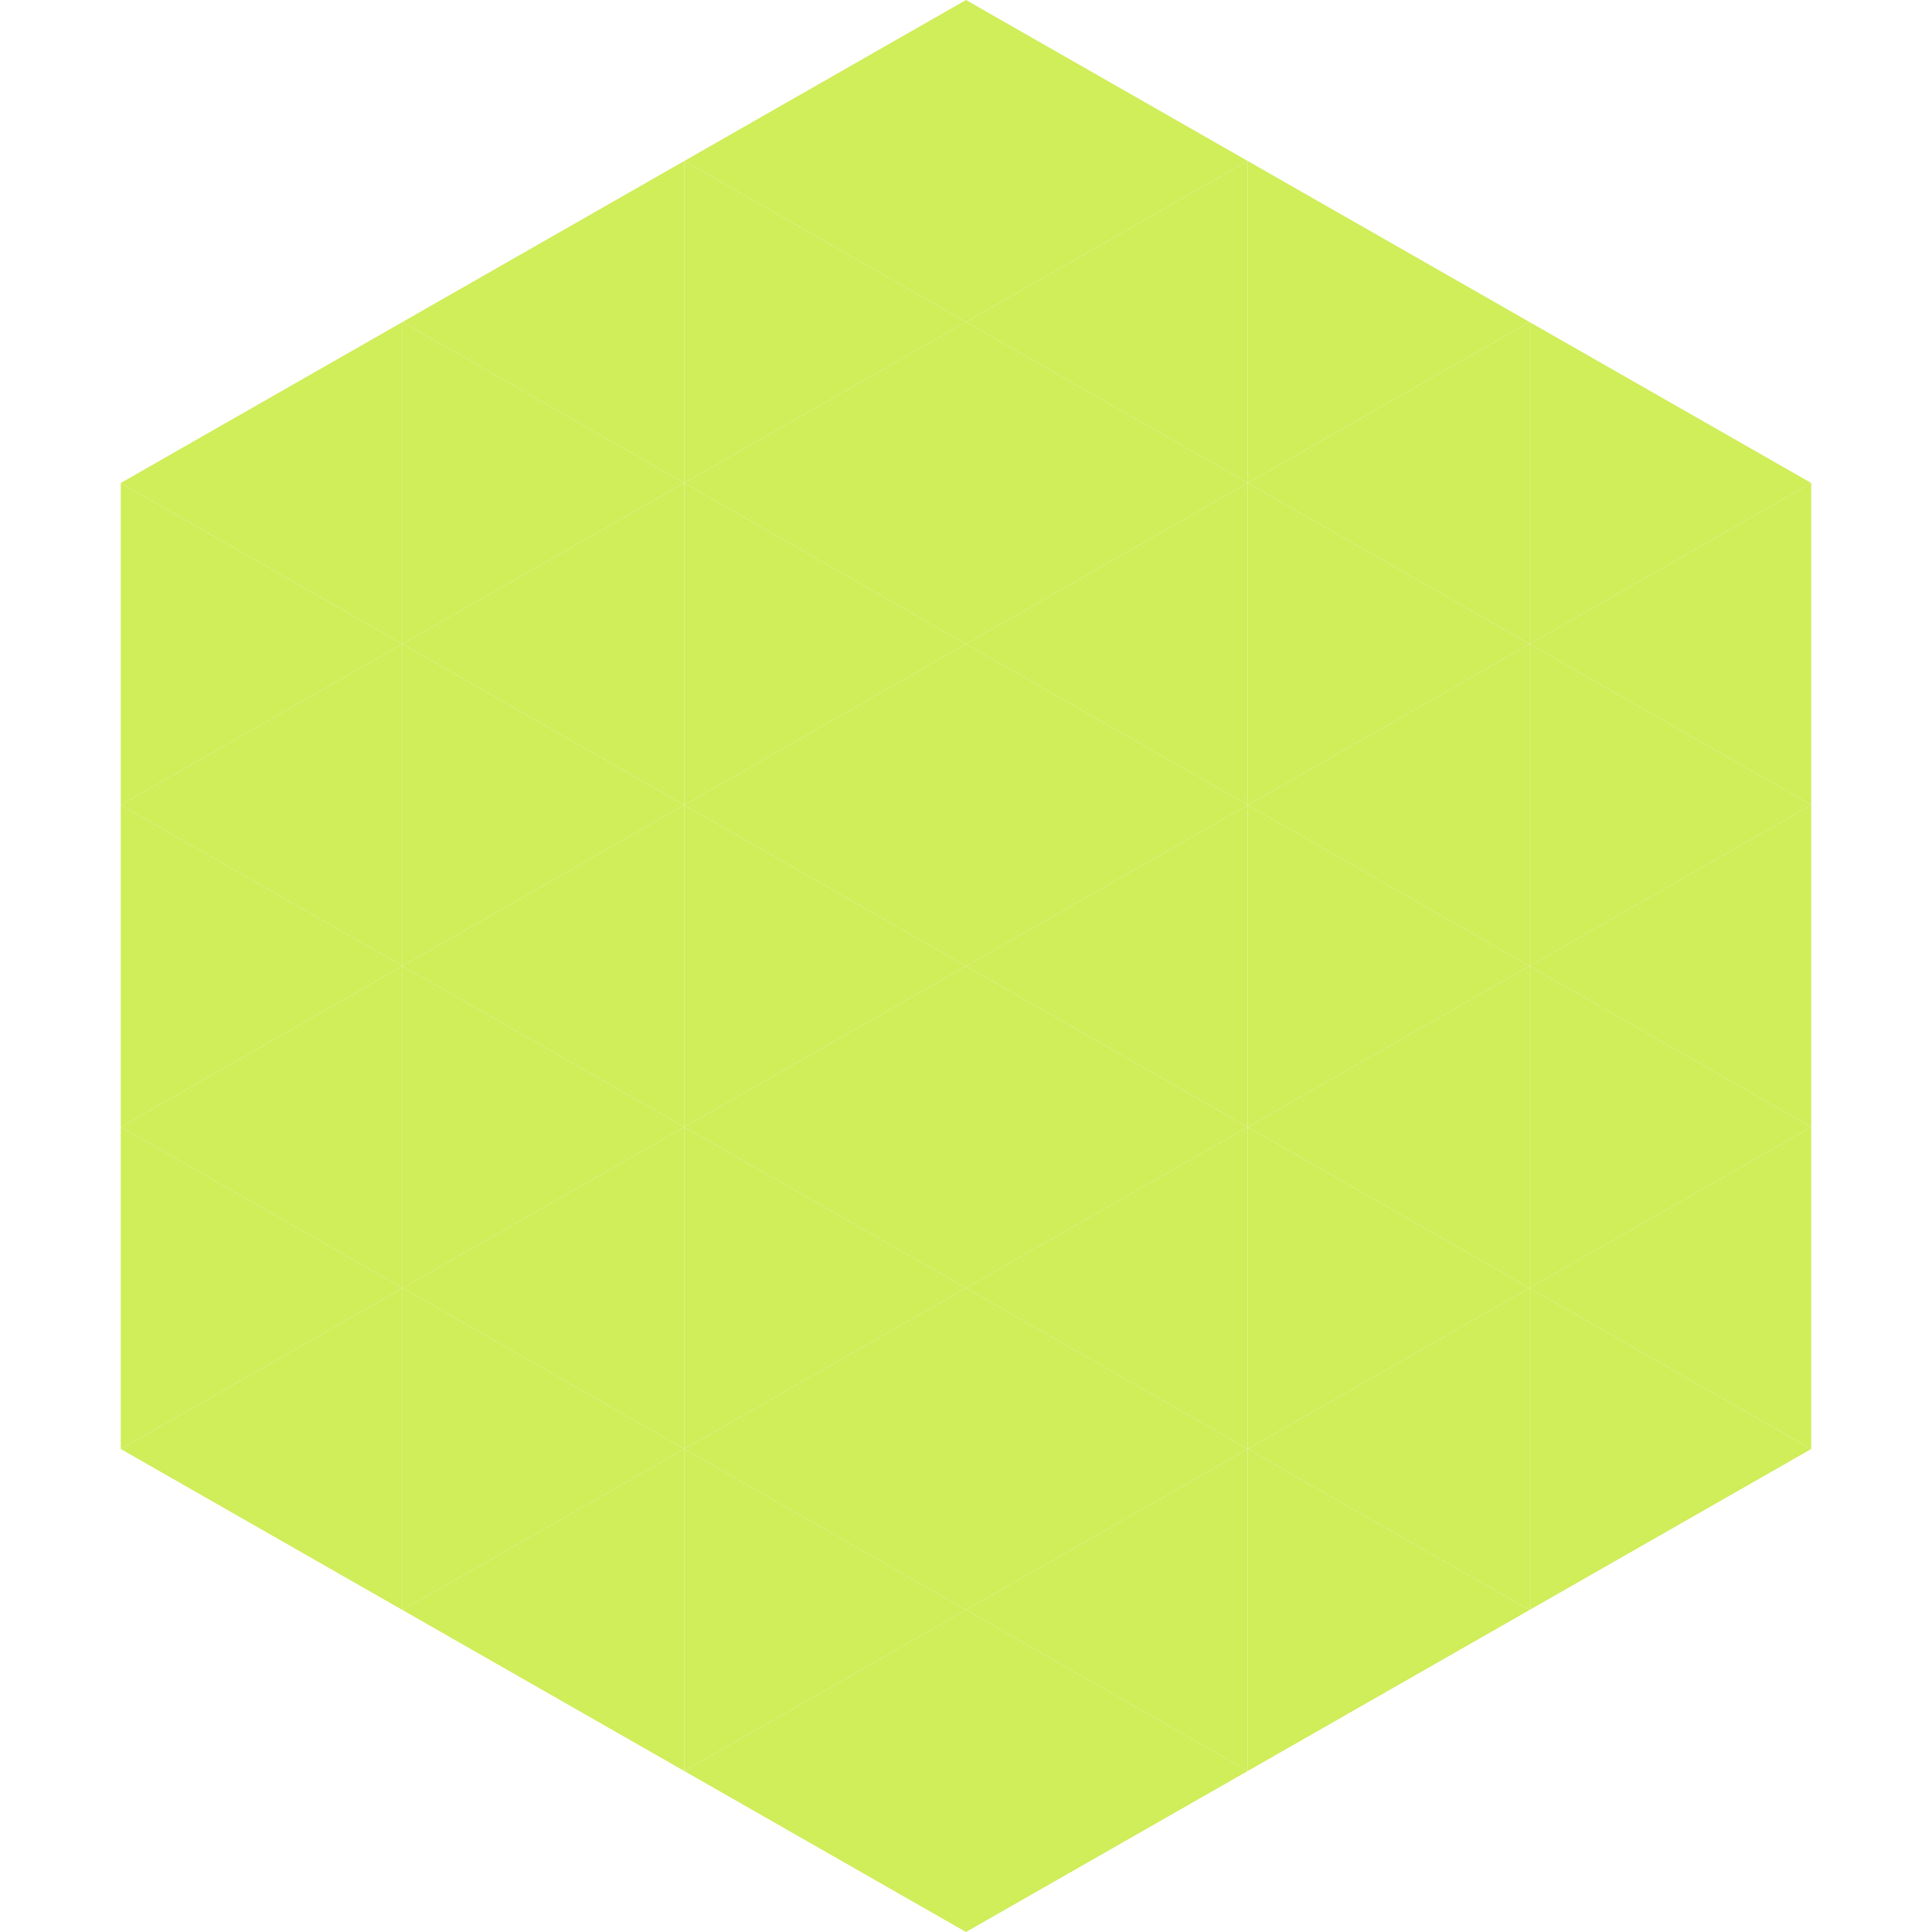
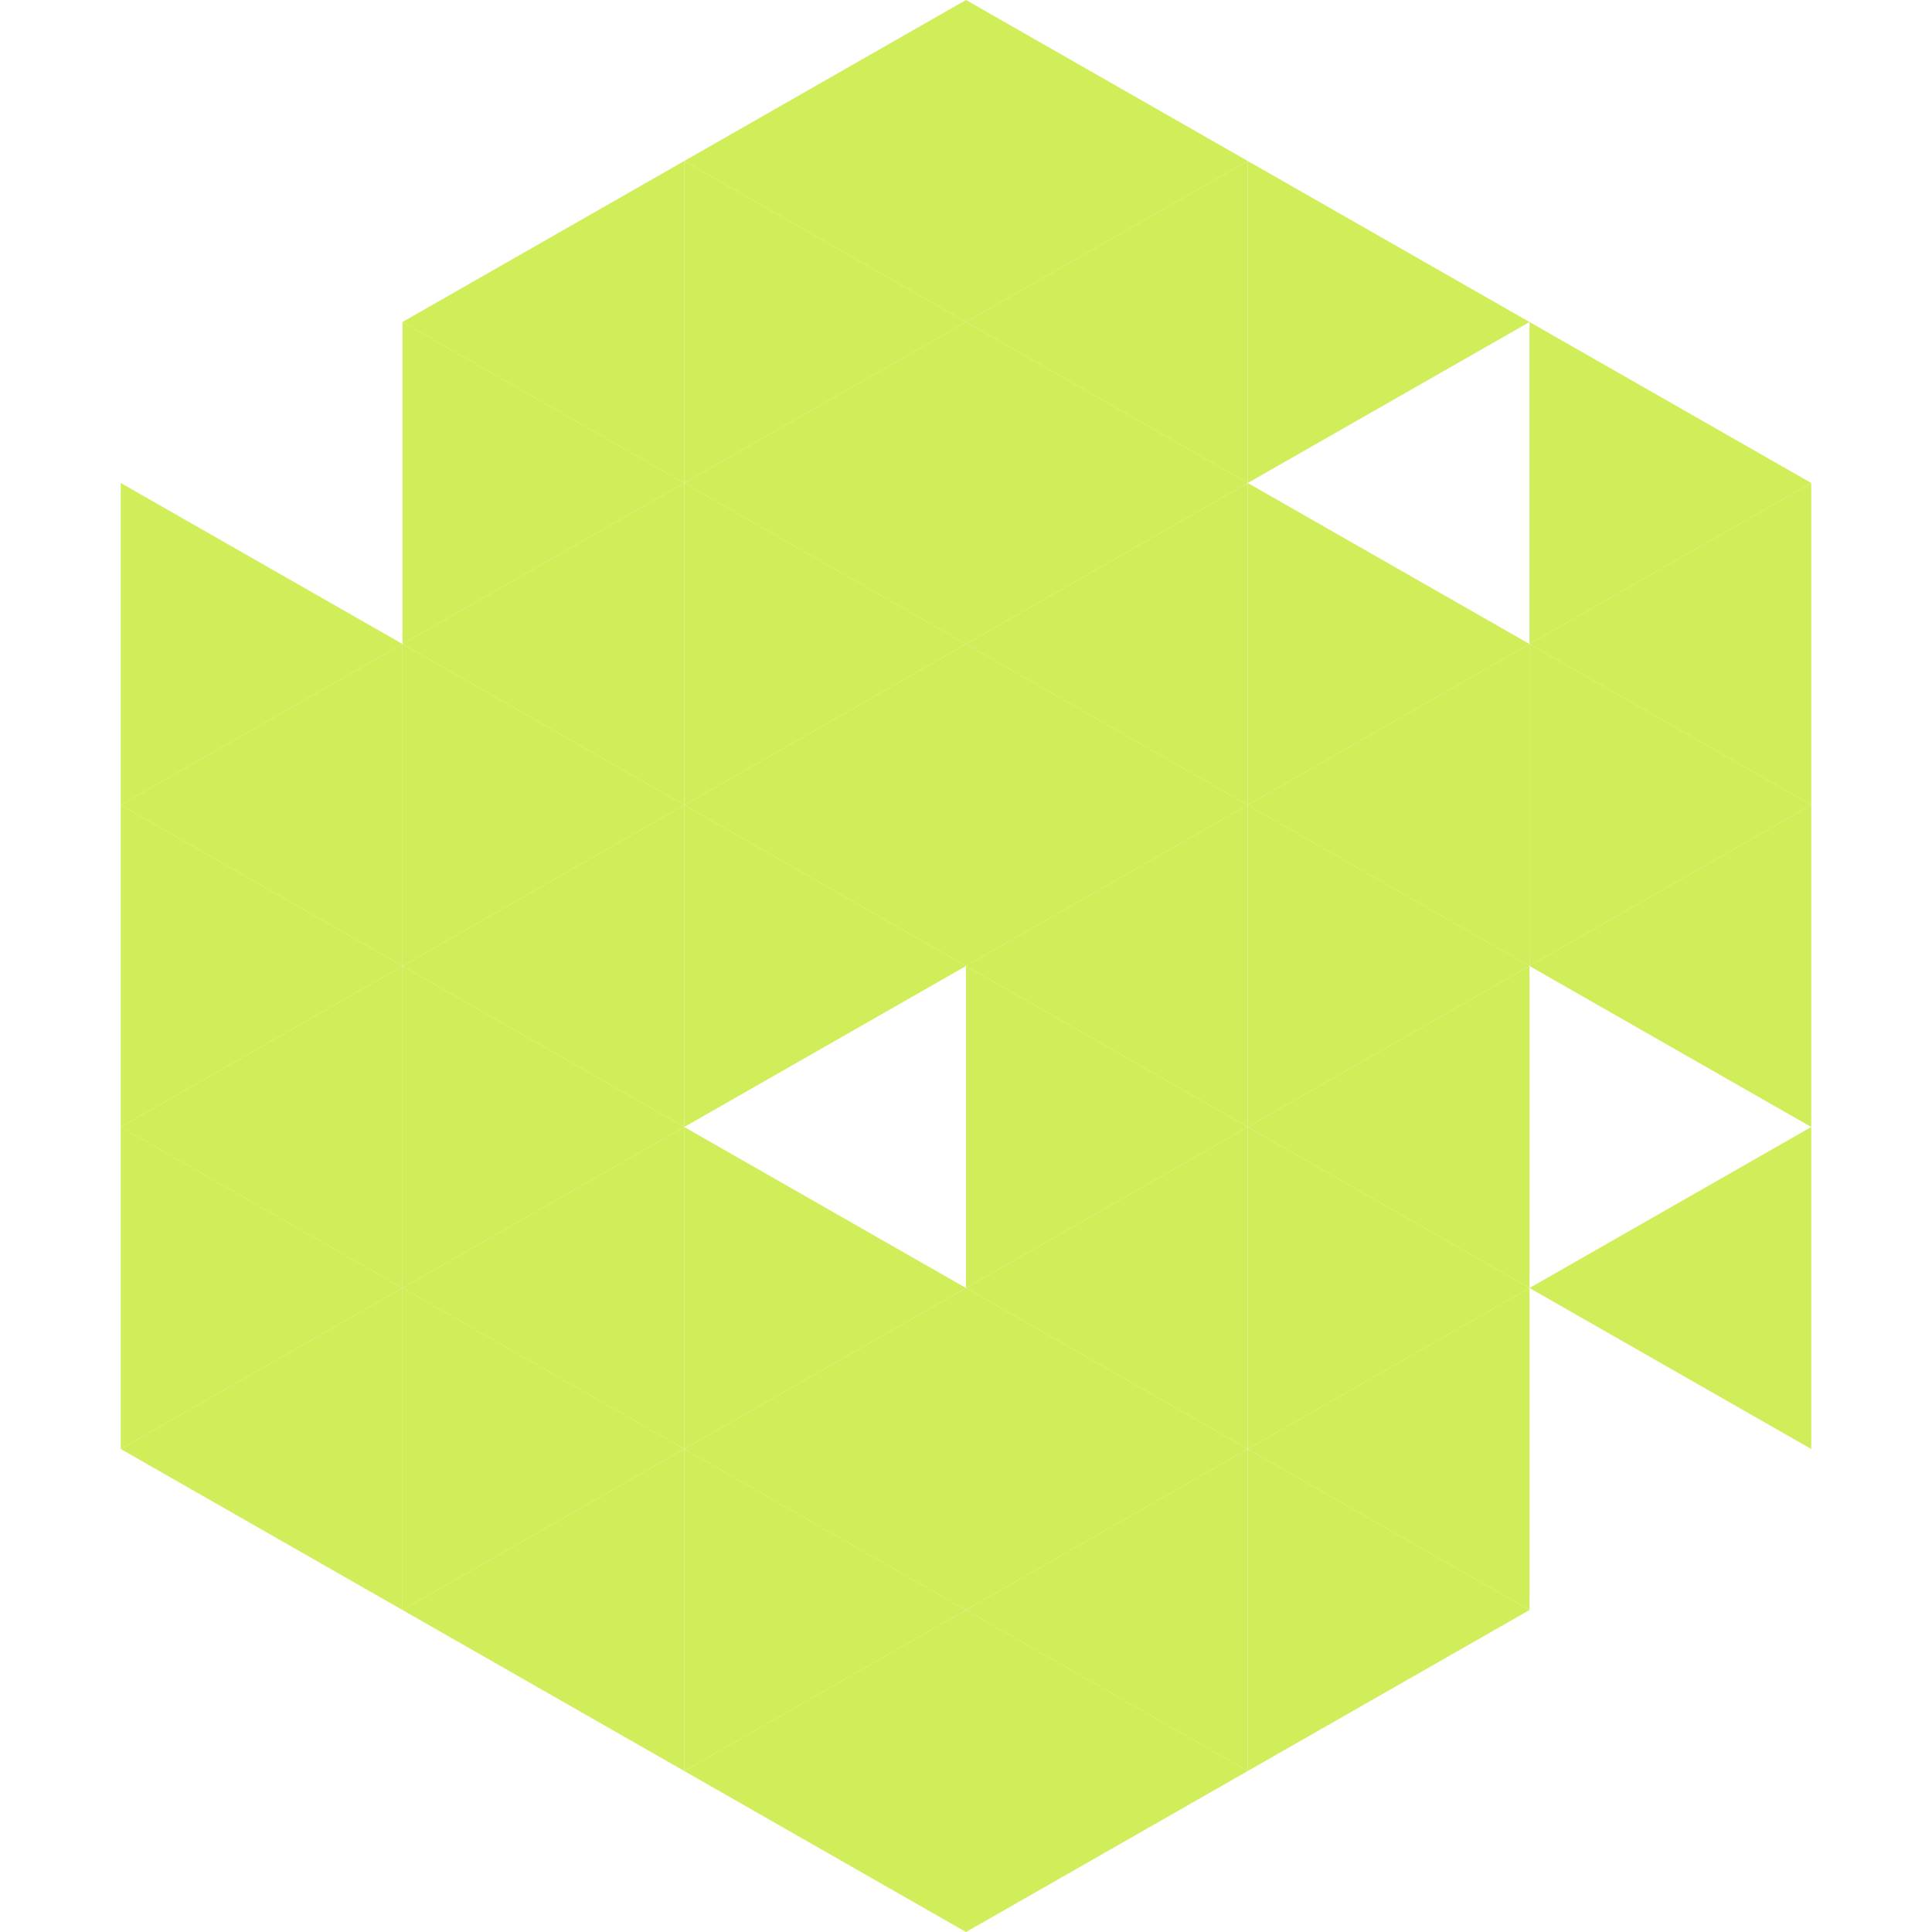
<svg xmlns="http://www.w3.org/2000/svg" width="240" height="240">
-   <polygon points="50,40 15,60 50,80" style="fill:rgb(208,237,90)" />
  <polygon points="190,40 225,60 190,80" style="fill:rgb(208,237,90)" />
  <polygon points="15,60 50,80 15,100" style="fill:rgb(208,237,90)" />
  <polygon points="225,60 190,80 225,100" style="fill:rgb(208,237,90)" />
  <polygon points="50,80 15,100 50,120" style="fill:rgb(208,237,90)" />
  <polygon points="190,80 225,100 190,120" style="fill:rgb(208,237,90)" />
  <polygon points="15,100 50,120 15,140" style="fill:rgb(208,237,90)" />
  <polygon points="225,100 190,120 225,140" style="fill:rgb(208,237,90)" />
  <polygon points="50,120 15,140 50,160" style="fill:rgb(208,237,90)" />
-   <polygon points="190,120 225,140 190,160" style="fill:rgb(208,237,90)" />
  <polygon points="15,140 50,160 15,180" style="fill:rgb(208,237,90)" />
  <polygon points="225,140 190,160 225,180" style="fill:rgb(208,237,90)" />
  <polygon points="50,160 15,180 50,200" style="fill:rgb(208,237,90)" />
-   <polygon points="190,160 225,180 190,200" style="fill:rgb(208,237,90)" />
  <polygon points="15,180 50,200 15,220" style="fill:rgb(255,255,255); fill-opacity:0" />
  <polygon points="225,180 190,200 225,220" style="fill:rgb(255,255,255); fill-opacity:0" />
  <polygon points="50,0 85,20 50,40" style="fill:rgb(255,255,255); fill-opacity:0" />
  <polygon points="190,0 155,20 190,40" style="fill:rgb(255,255,255); fill-opacity:0" />
  <polygon points="85,20 50,40 85,60" style="fill:rgb(208,237,90)" />
  <polygon points="155,20 190,40 155,60" style="fill:rgb(208,237,90)" />
  <polygon points="50,40 85,60 50,80" style="fill:rgb(208,237,90)" />
-   <polygon points="190,40 155,60 190,80" style="fill:rgb(208,237,90)" />
  <polygon points="85,60 50,80 85,100" style="fill:rgb(208,237,90)" />
  <polygon points="155,60 190,80 155,100" style="fill:rgb(208,237,90)" />
  <polygon points="50,80 85,100 50,120" style="fill:rgb(208,237,90)" />
  <polygon points="190,80 155,100 190,120" style="fill:rgb(208,237,90)" />
  <polygon points="85,100 50,120 85,140" style="fill:rgb(208,237,90)" />
  <polygon points="155,100 190,120 155,140" style="fill:rgb(208,237,90)" />
  <polygon points="50,120 85,140 50,160" style="fill:rgb(208,237,90)" />
  <polygon points="190,120 155,140 190,160" style="fill:rgb(208,237,90)" />
  <polygon points="85,140 50,160 85,180" style="fill:rgb(208,237,90)" />
  <polygon points="155,140 190,160 155,180" style="fill:rgb(208,237,90)" />
  <polygon points="50,160 85,180 50,200" style="fill:rgb(208,237,90)" />
  <polygon points="190,160 155,180 190,200" style="fill:rgb(208,237,90)" />
  <polygon points="85,180 50,200 85,220" style="fill:rgb(208,237,90)" />
  <polygon points="155,180 190,200 155,220" style="fill:rgb(208,237,90)" />
  <polygon points="120,0 85,20 120,40" style="fill:rgb(208,237,90)" />
  <polygon points="120,0 155,20 120,40" style="fill:rgb(208,237,90)" />
  <polygon points="85,20 120,40 85,60" style="fill:rgb(208,237,90)" />
  <polygon points="155,20 120,40 155,60" style="fill:rgb(208,237,90)" />
  <polygon points="120,40 85,60 120,80" style="fill:rgb(208,237,90)" />
  <polygon points="120,40 155,60 120,80" style="fill:rgb(208,237,90)" />
  <polygon points="85,60 120,80 85,100" style="fill:rgb(208,237,90)" />
  <polygon points="155,60 120,80 155,100" style="fill:rgb(208,237,90)" />
  <polygon points="120,80 85,100 120,120" style="fill:rgb(208,237,90)" />
  <polygon points="120,80 155,100 120,120" style="fill:rgb(208,237,90)" />
  <polygon points="85,100 120,120 85,140" style="fill:rgb(208,237,90)" />
  <polygon points="155,100 120,120 155,140" style="fill:rgb(208,237,90)" />
-   <polygon points="120,120 85,140 120,160" style="fill:rgb(208,237,90)" />
  <polygon points="120,120 155,140 120,160" style="fill:rgb(208,237,90)" />
  <polygon points="85,140 120,160 85,180" style="fill:rgb(208,237,90)" />
  <polygon points="155,140 120,160 155,180" style="fill:rgb(208,237,90)" />
  <polygon points="120,160 85,180 120,200" style="fill:rgb(208,237,90)" />
  <polygon points="120,160 155,180 120,200" style="fill:rgb(208,237,90)" />
  <polygon points="85,180 120,200 85,220" style="fill:rgb(208,237,90)" />
  <polygon points="155,180 120,200 155,220" style="fill:rgb(208,237,90)" />
  <polygon points="120,200 85,220 120,240" style="fill:rgb(208,237,90)" />
  <polygon points="120,200 155,220 120,240" style="fill:rgb(208,237,90)" />
  <polygon points="85,220 120,240 85,260" style="fill:rgb(255,255,255); fill-opacity:0" />
  <polygon points="155,220 120,240 155,260" style="fill:rgb(255,255,255); fill-opacity:0" />
</svg>